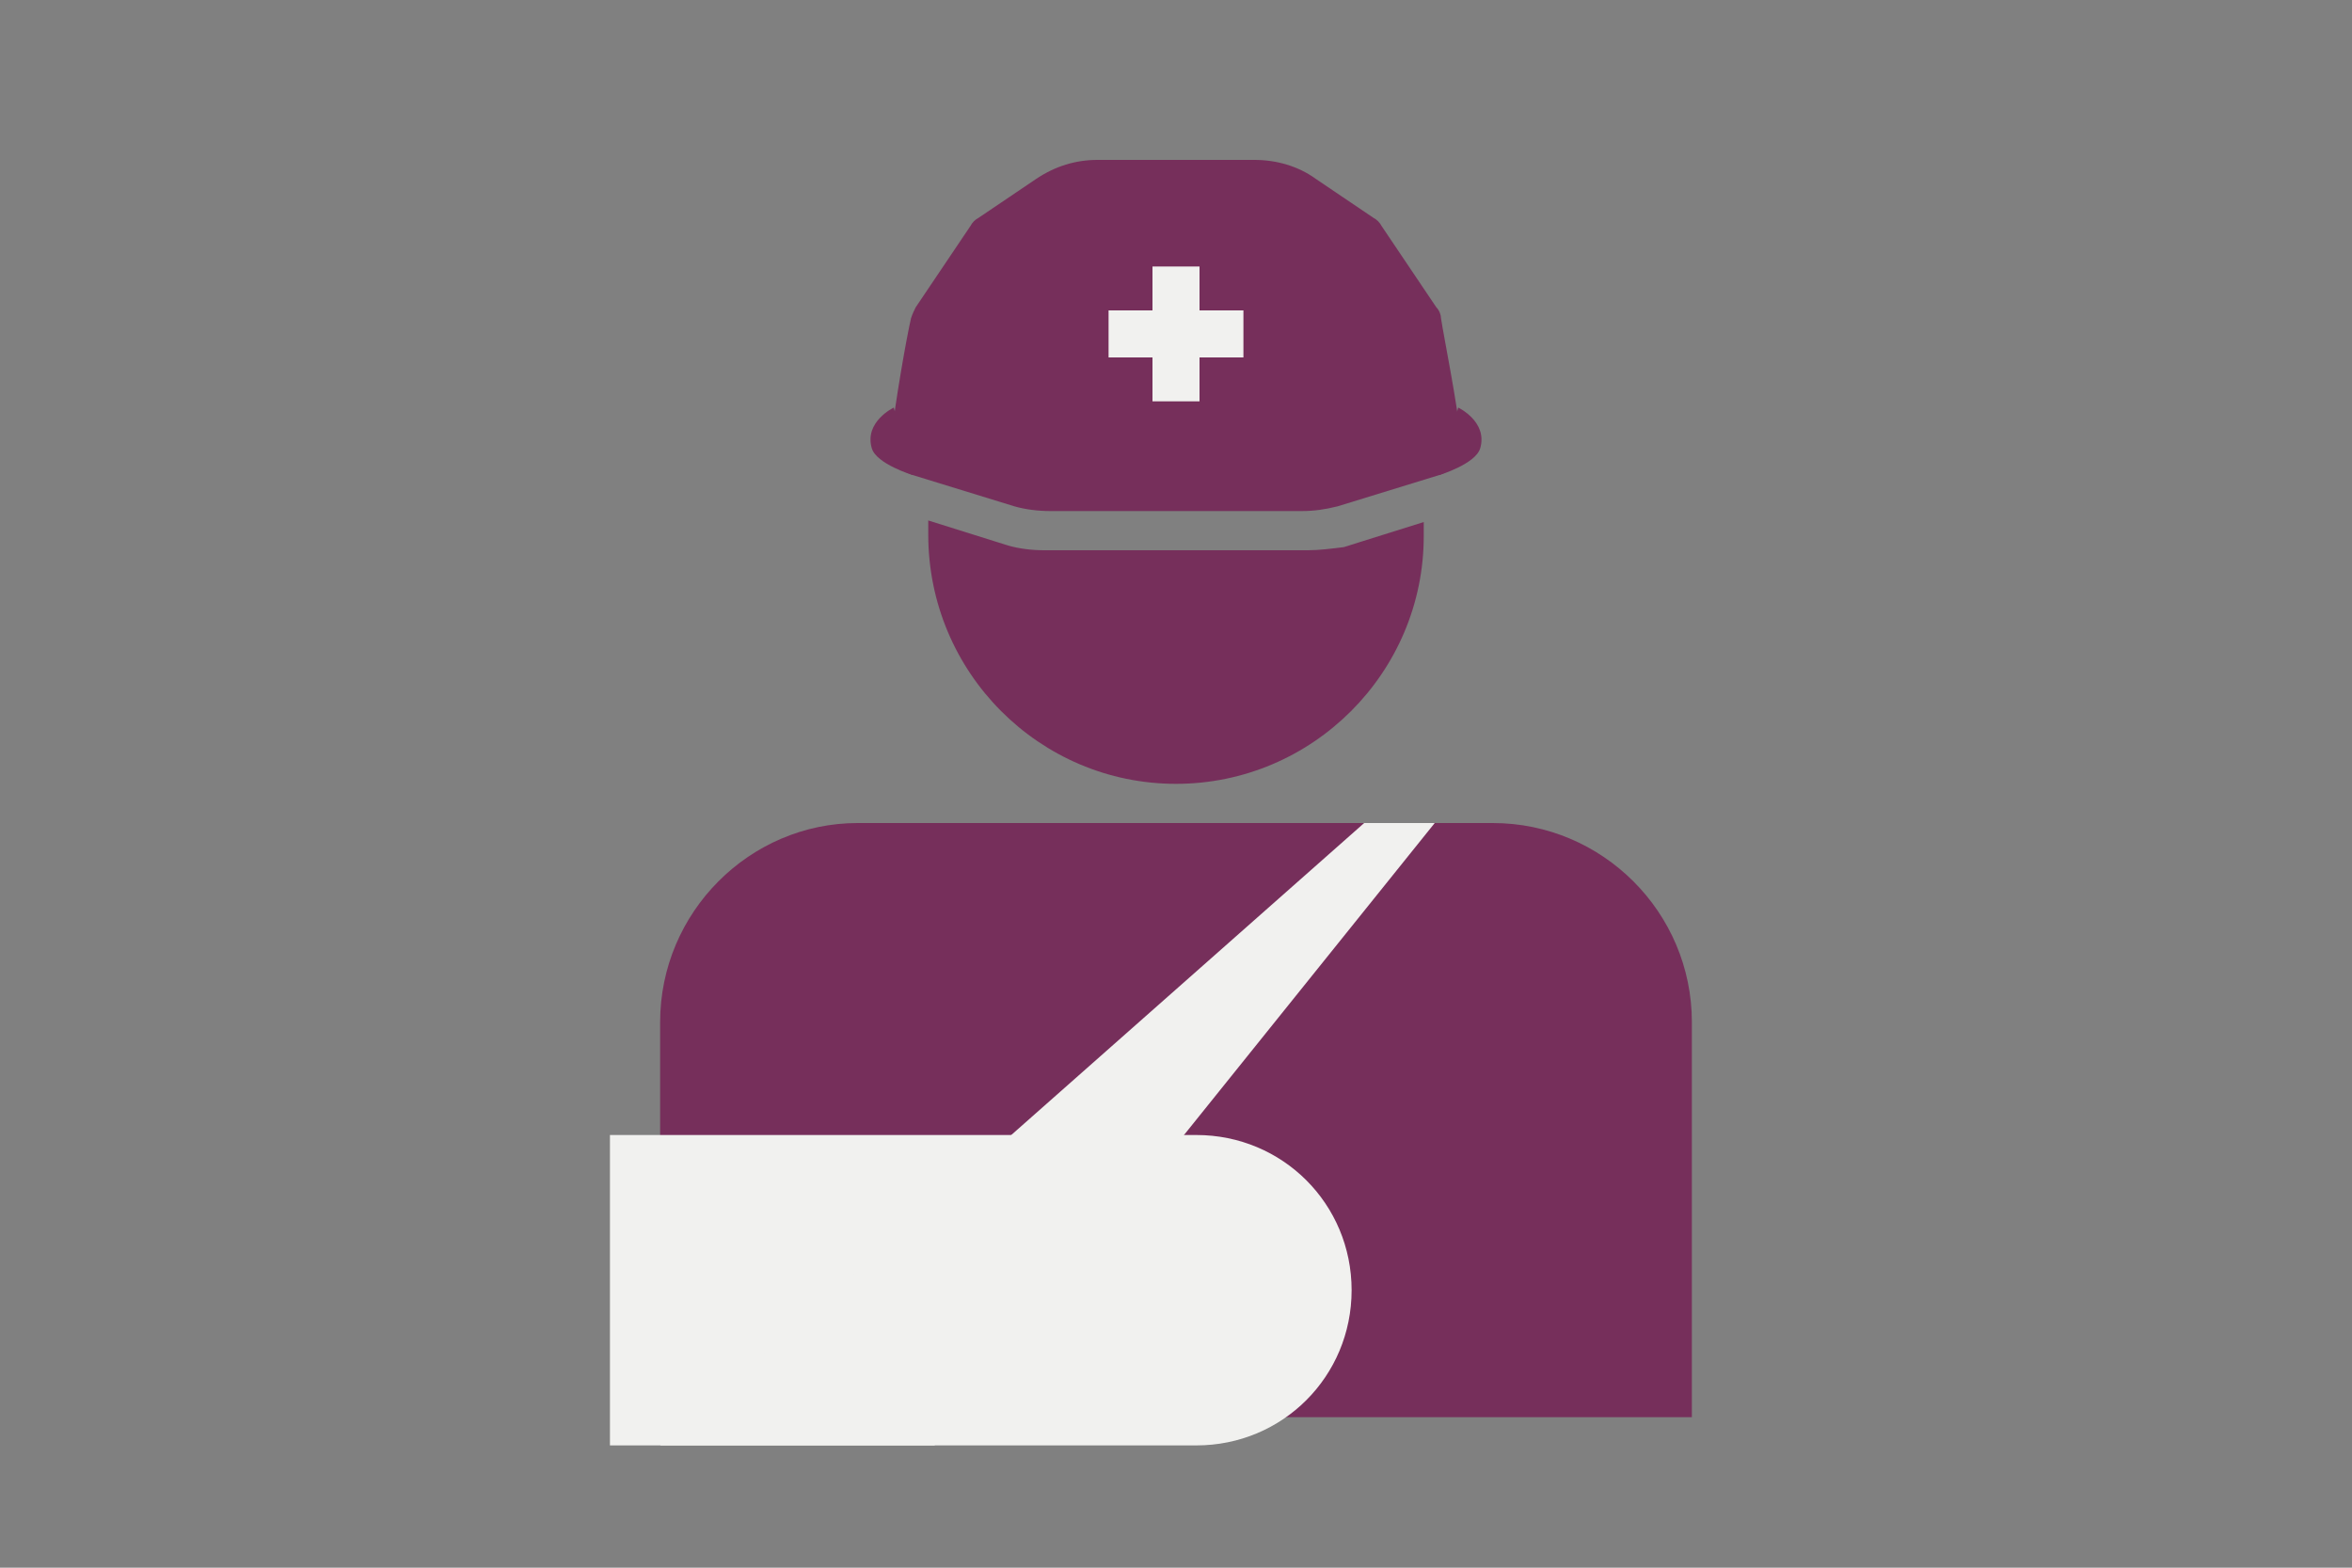
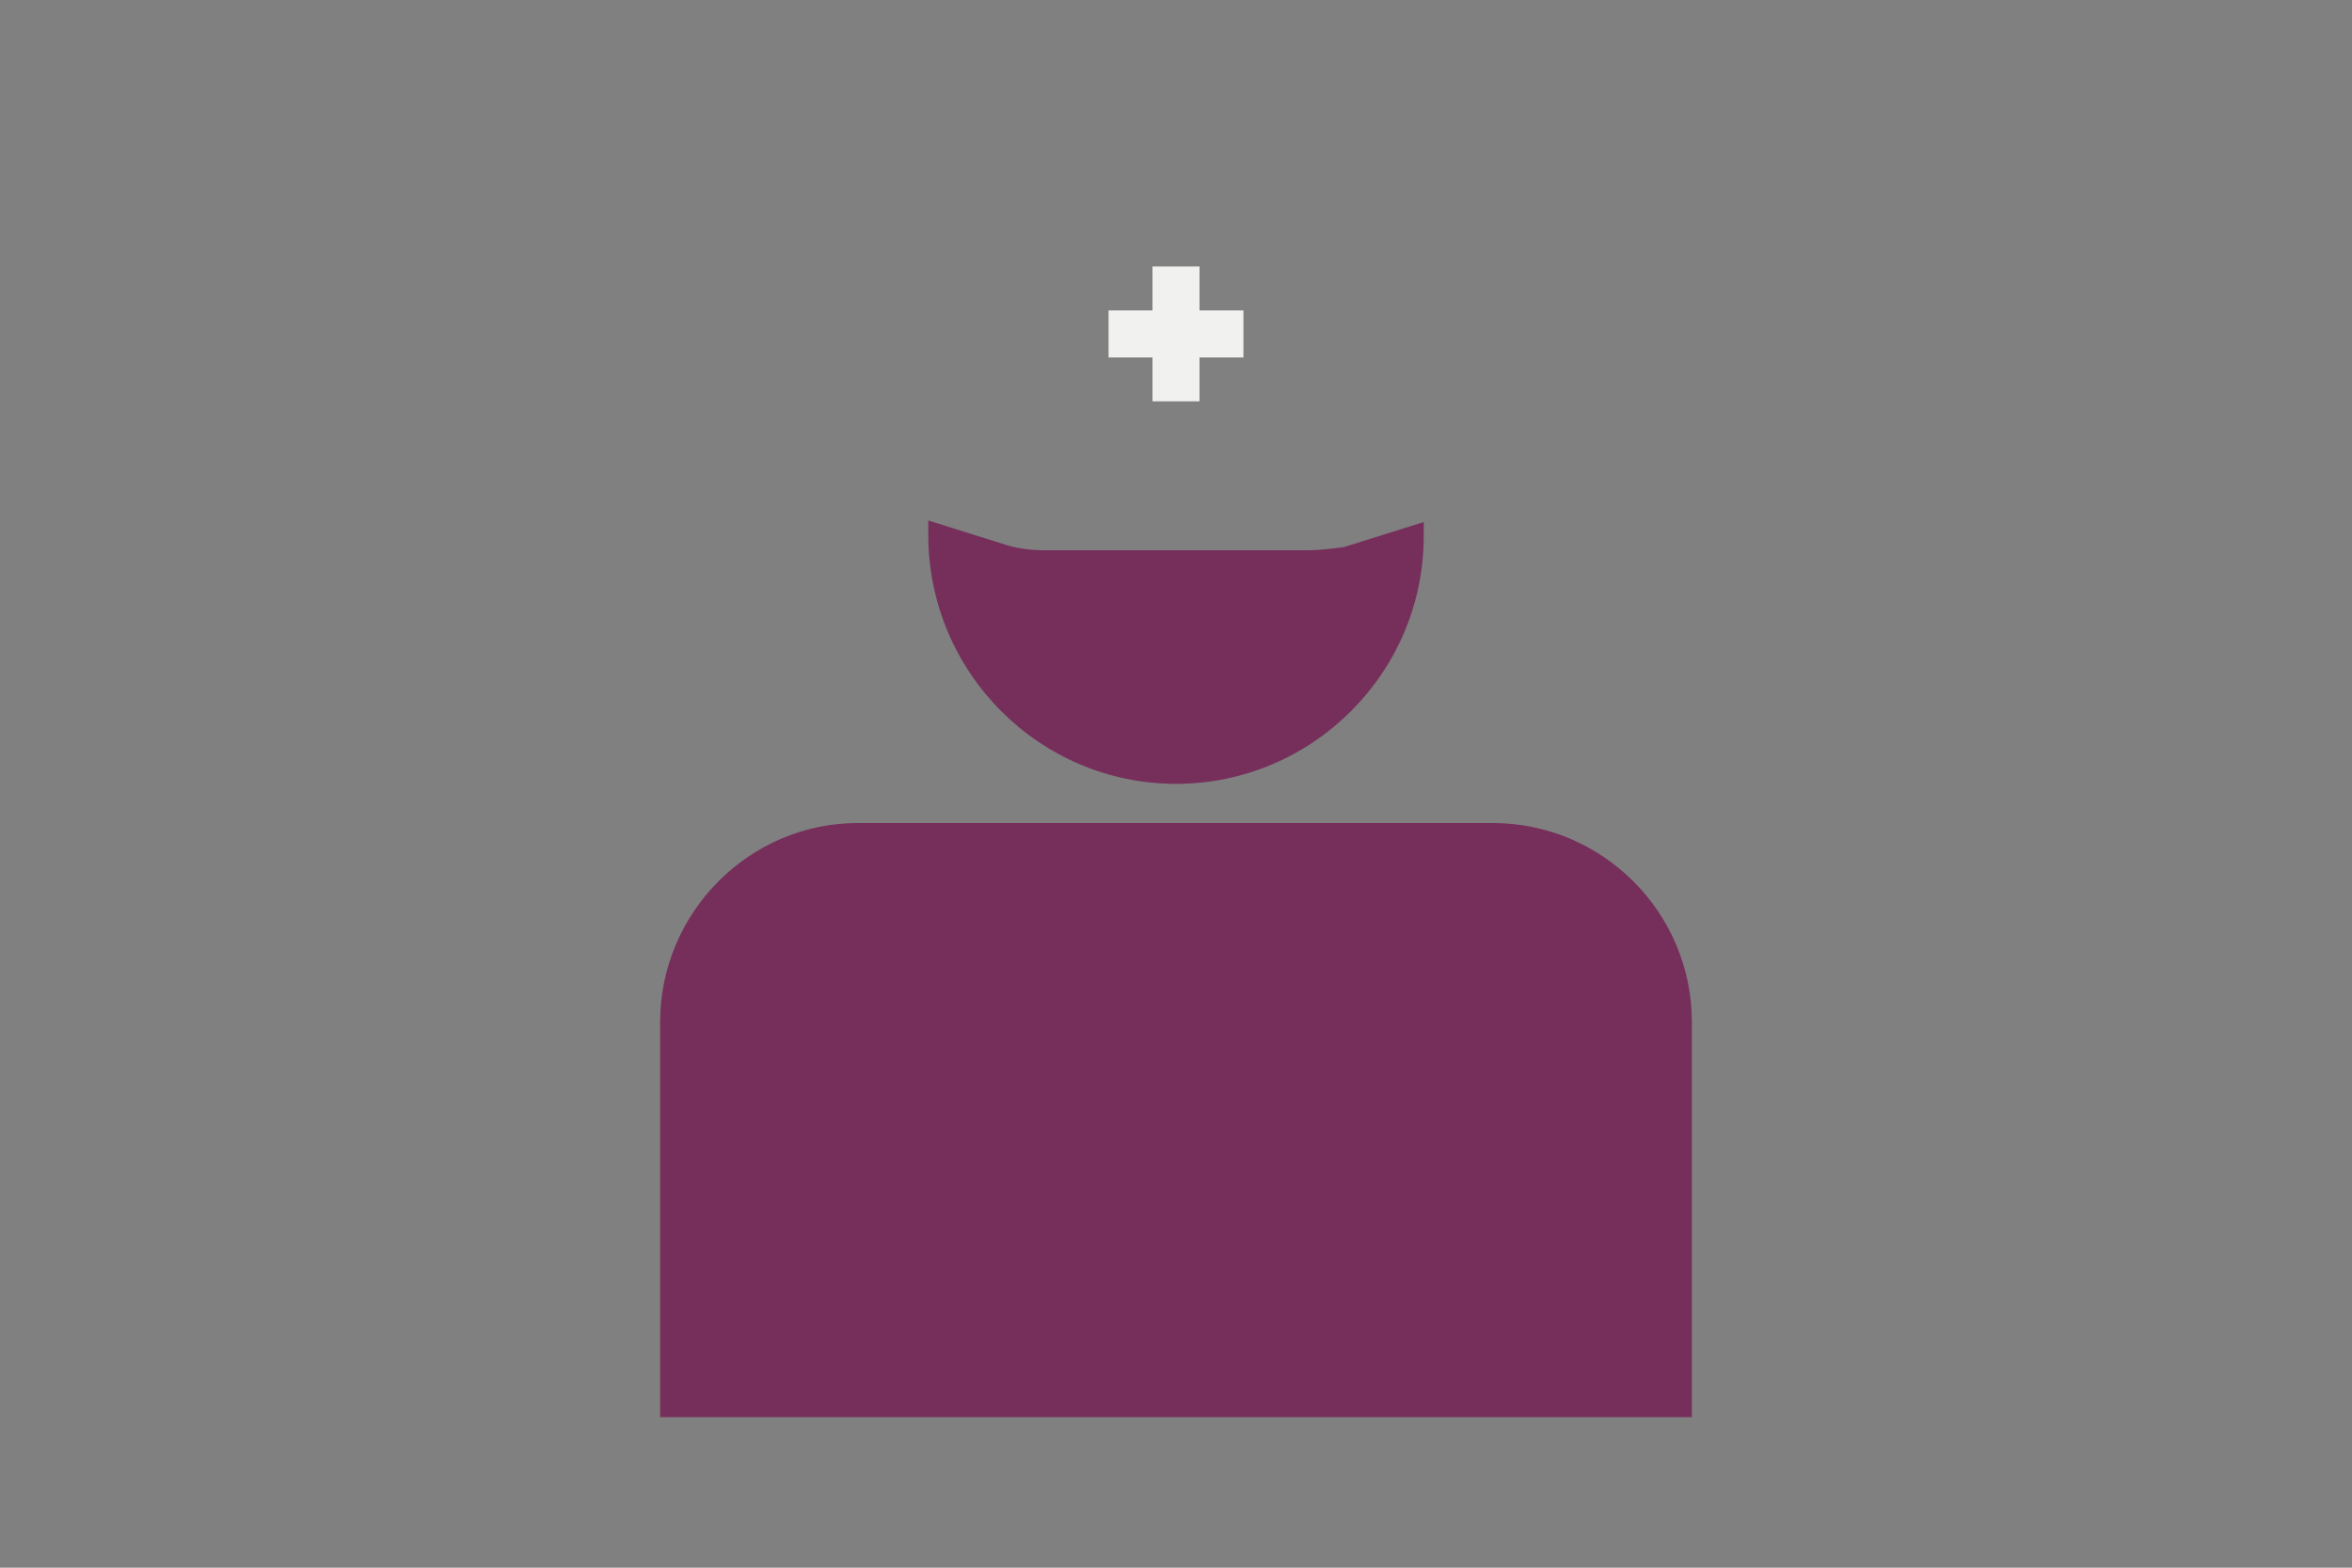
<svg xmlns="http://www.w3.org/2000/svg" version="1.1" id="レイヤー_1" x="0px" y="0px" viewBox="0 0 150 100" style="enable-background:new 0 0 150 100;" xml:space="preserve">
  <rect x="0" y="0" width="150" height="100" fill="#808080" stroke="none" />
  <style type="text/css">
	.st0{fill:#762F5B;}
	.st1{fill:#F1F1EF;}
</style>
  <g>
    <g>
      <g>
        <path class="st0" d="M83.4,35.1H66.6c-0.8,0-1.6-0.1-2.3-0.3l-5.1-1.6c0,0.3,0,0.6,0,0.9C59.2,42.9,66.3,50,75,50     s15.8-7.1,15.8-15.8c0-0.3,0-0.6,0-0.9l-5.1,1.6C84.9,35,84.1,35.1,83.4,35.1z" />
-         <path class="st0" d="M91.8,30.3l-6.5,2c-0.8,0.2-1.5,0.3-2.3,0.3h-8h-8c-0.8,0-1.6-0.1-2.3-0.3l-6.5-2c-0.9-0.3-1.5-1.2-1.4-2.1     c0.3-2.6,1-6.6,1.3-7.9c0.1-0.3,0.2-0.5,0.3-0.7l3.5-5.2c0.1-0.2,0.3-0.4,0.5-0.5l3.7-2.5c1.2-0.8,2.5-1.2,3.9-1.2h10     c1.4,0,2.8,0.4,3.9,1.2l3.7,2.5c0.2,0.1,0.4,0.3,0.5,0.5l3.5,5.2c0.2,0.2,0.3,0.5,0.3,0.7c0.2,1.3,1,5.2,1.3,7.9     C93.3,29.1,92.7,30,91.8,30.3z" />
        <path class="st0" d="M54.7,52.5h40.5c7,0,12.7,5.7,12.7,12.7v25.2H42.1V65.2C42.1,58.2,47.8,52.5,54.7,52.5z" />
        <g>
          <rect x="70.7" y="19.8" class="st1" width="8.6" height="3" />
          <rect x="73.5" y="17" class="st1" width="3" height="8.6" />
        </g>
-         <path class="st1" d="M38.9,72.4h37.4c5.5,0,9.9,4.4,9.9,9.9l0,0c0,5.5-4.4,9.9-9.9,9.9H38.9V72.4z" />
-         <polygon class="st1" points="91.5,52.5 87,52.5 42.1,92.2 59.6,92.2    " />
      </g>
-       <path class="st0" d="M58.2,30.3c0,0-2.3-0.7-2.6-1.7C55.1,26.9,57,26,57,26L58.2,30.3z" />
-       <path class="st0" d="M91.8,30.3c0,0,2.3-0.7,2.6-1.7C94.9,26.9,93,26,93,26L91.8,30.3z" />
    </g>
  </g>
</svg>